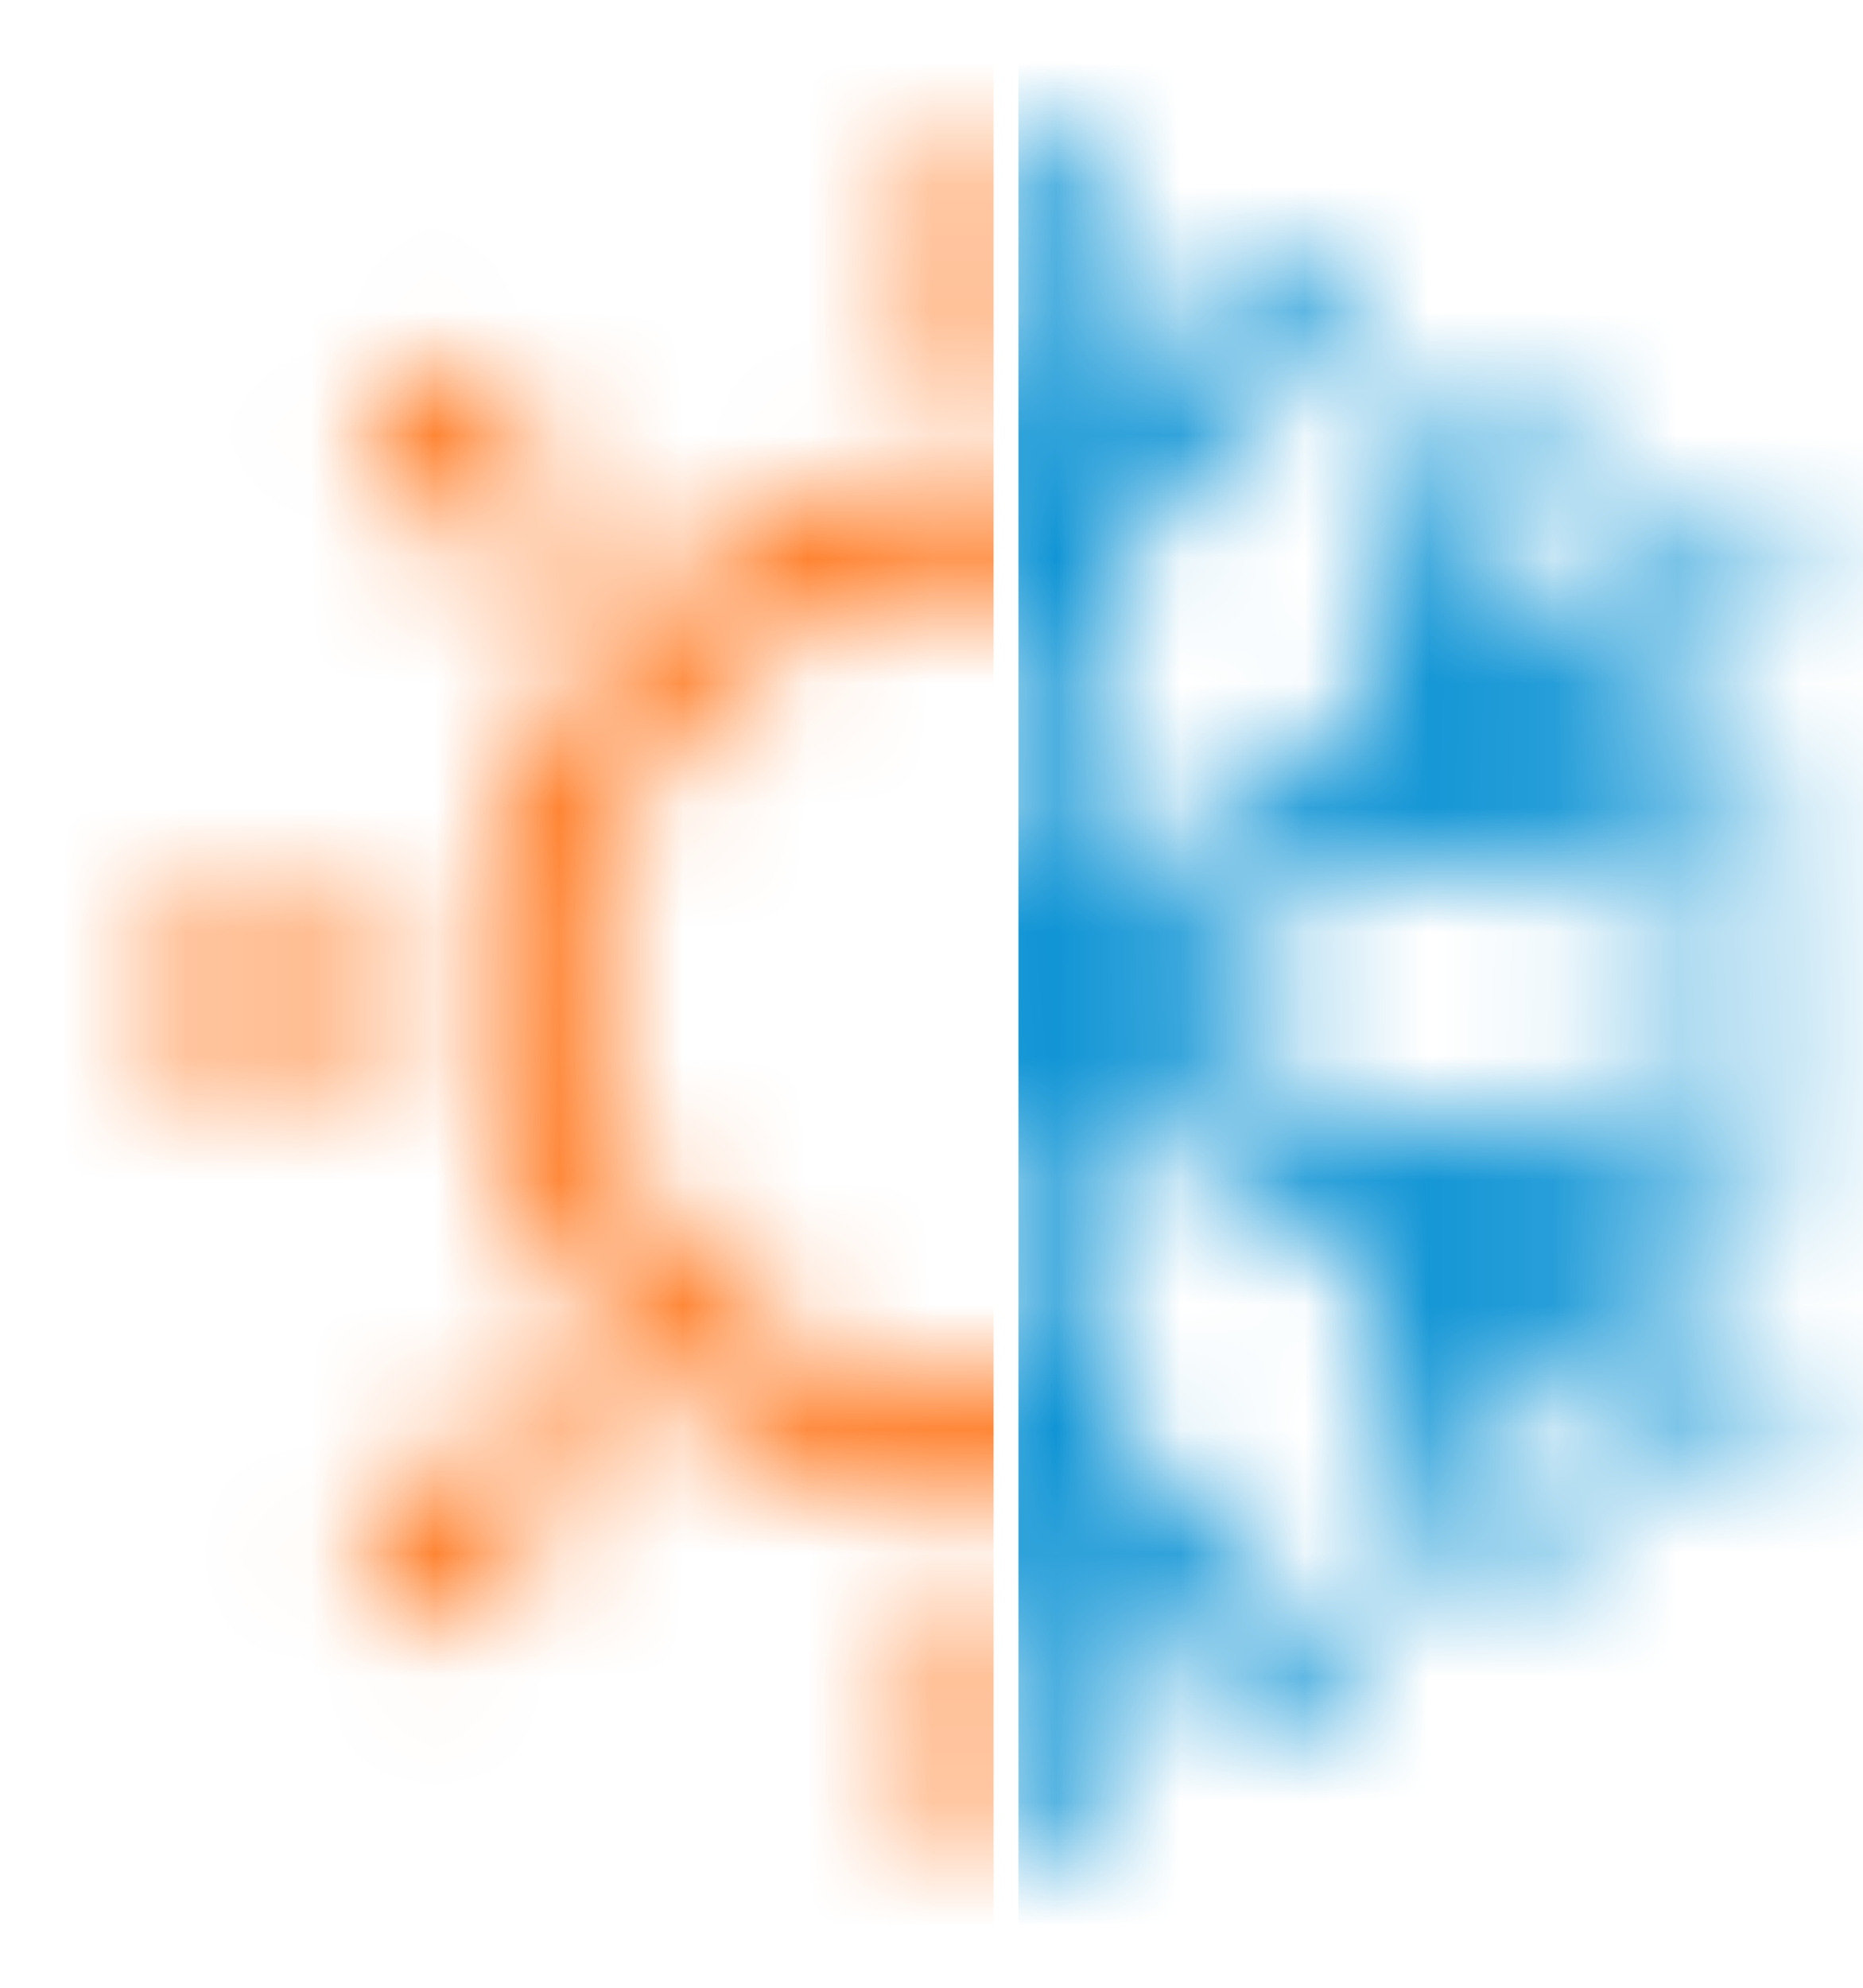
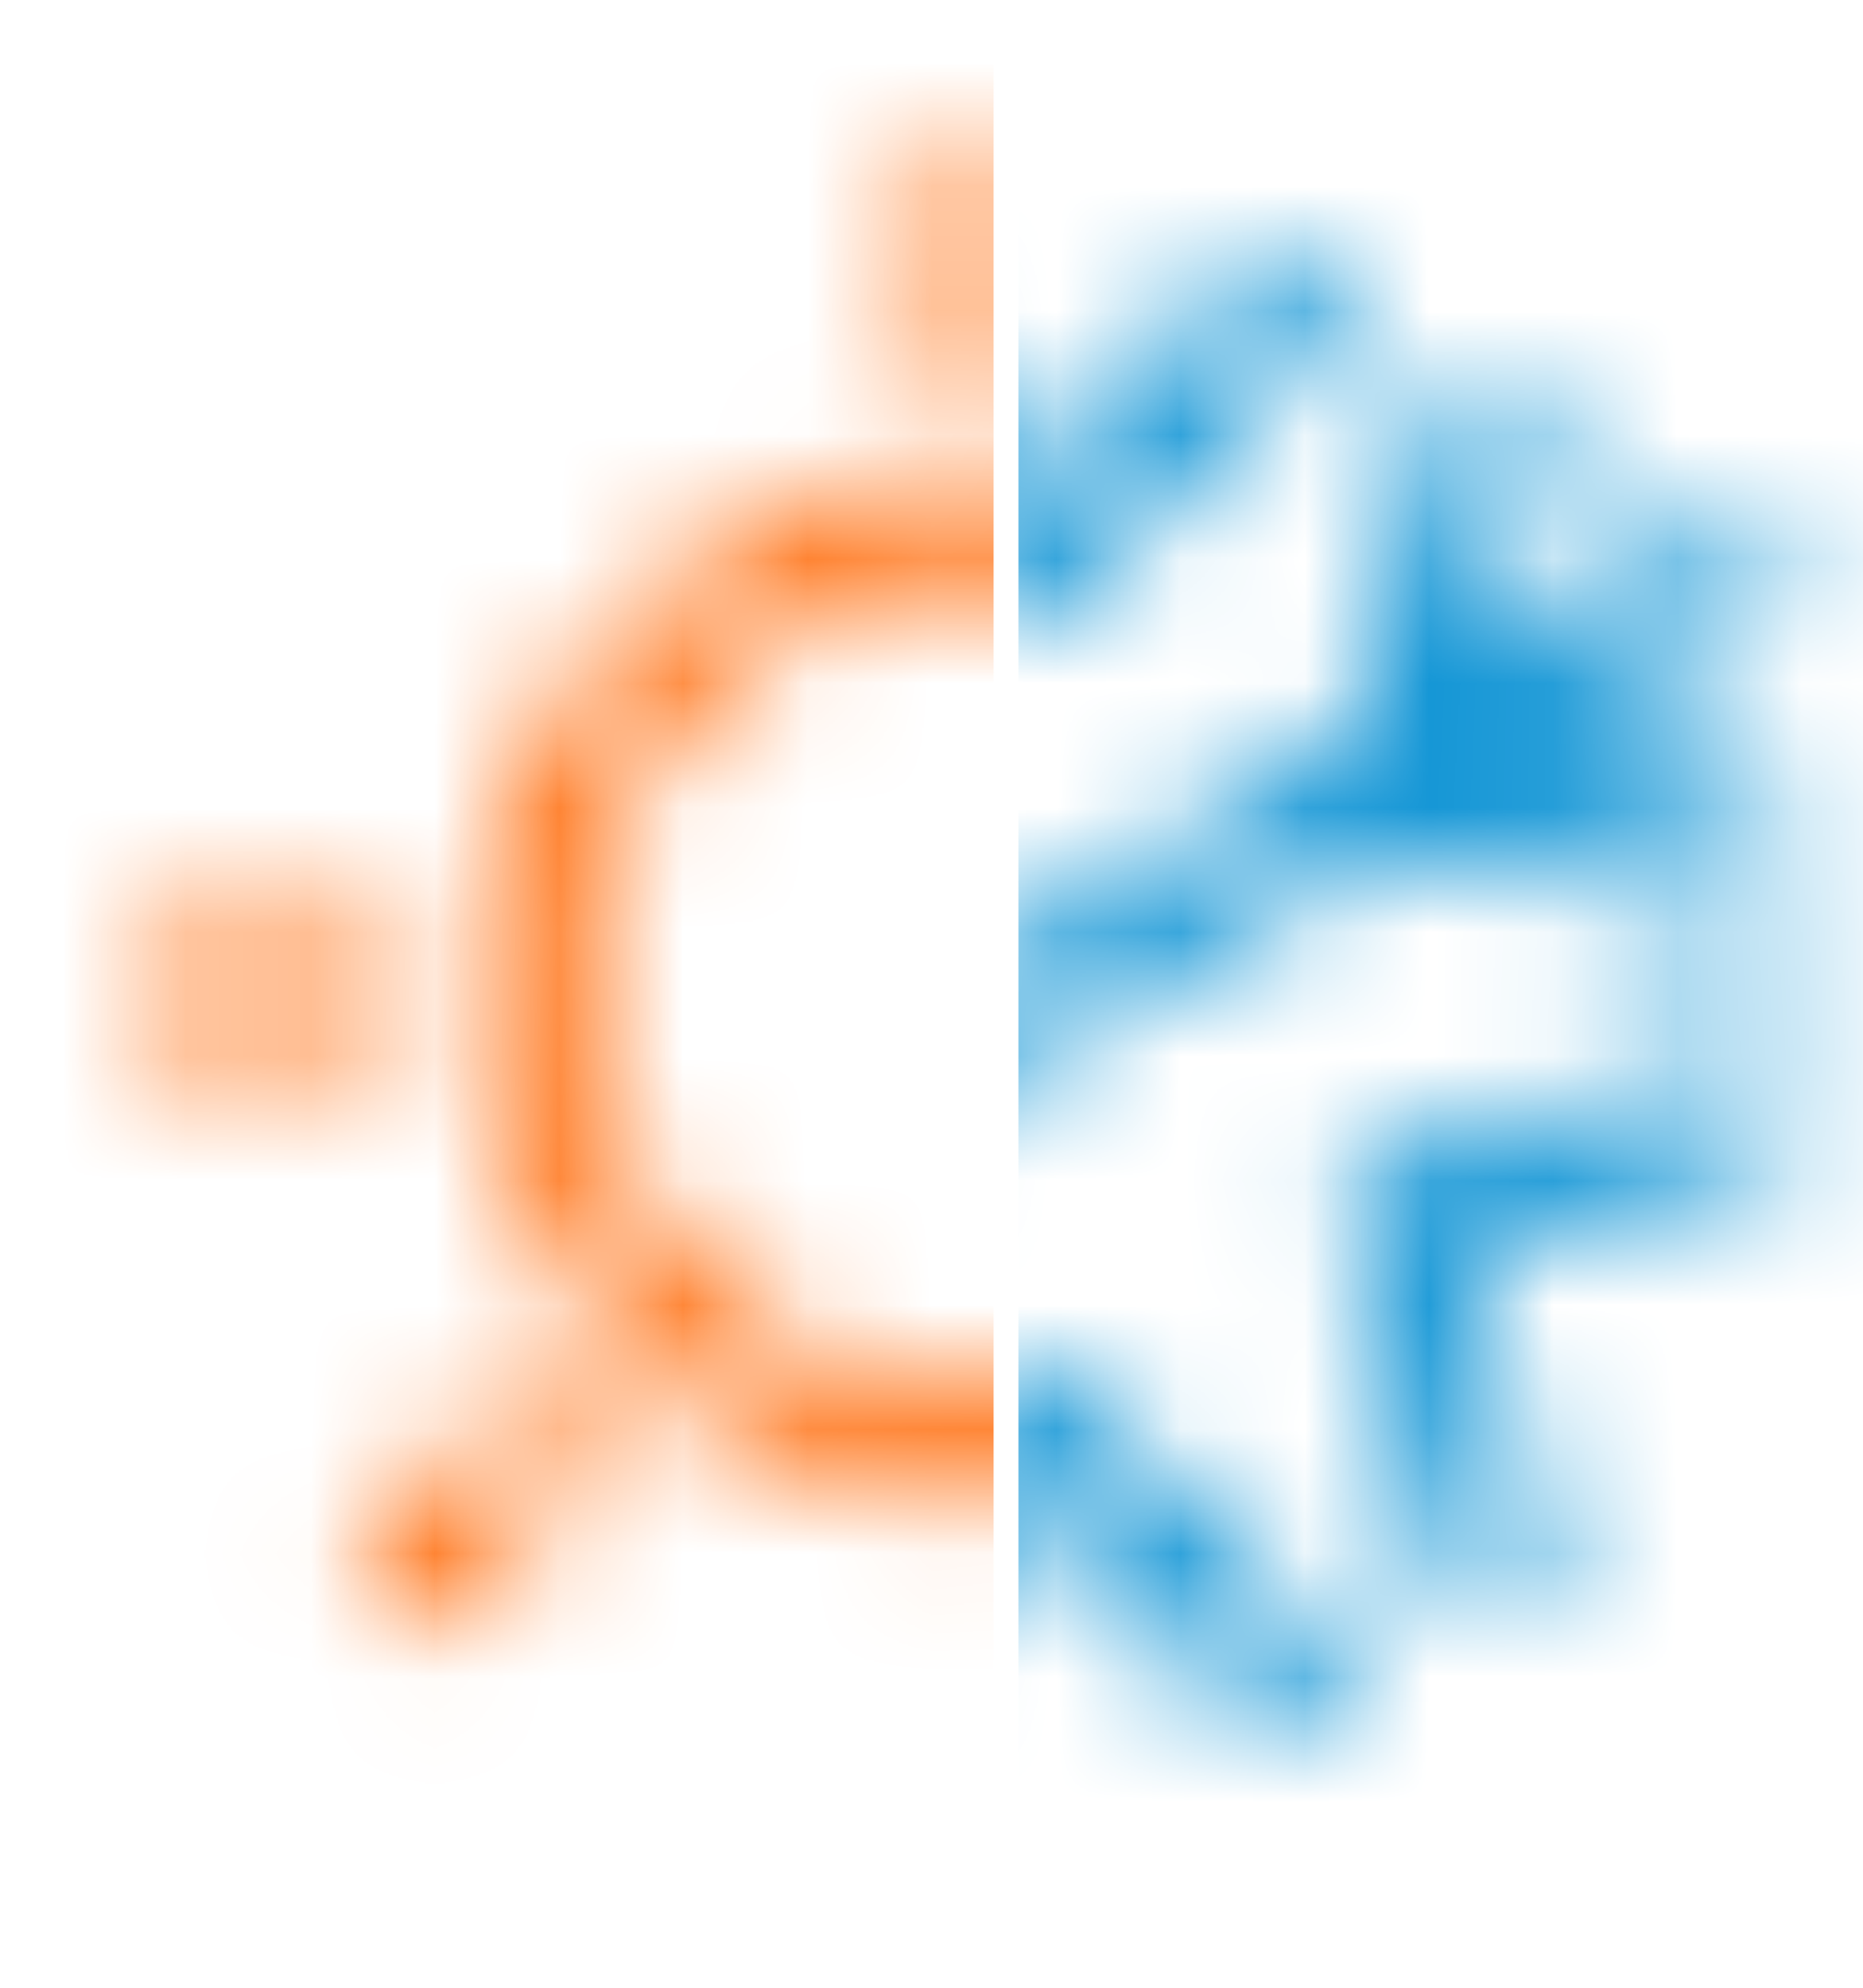
<svg xmlns="http://www.w3.org/2000/svg" width="15" height="16" viewBox="0 0 15 16" fill="none">
  <mask id="mask0_222_115" style="mask-type:alpha" maskUnits="userSpaceOnUse" x="2" y="0" width="13" height="16">
-     <path d="M8.704 14.607V14.252V13.291V11.866V10.133V8.235V6.311V4.524V3.008V1.921C8.704 1.75 8.706 1.578 8.704 1.406V1.383C8.704 1.157 8.507 0.94 8.274 0.95C8.041 0.96 7.844 1.141 7.844 1.383V1.738V2.699V4.124V5.857V7.756V9.679V11.466V12.982V14.069C7.844 14.24 7.843 14.412 7.844 14.584V14.607C7.844 14.833 8.042 15.05 8.274 15.04C8.508 15.028 8.704 14.849 8.704 14.607Z" fill="#008DD2" />
    <path d="M10.062 2.115C9.826 2.353 9.59 2.589 9.354 2.827C8.978 3.205 8.603 3.583 8.227 3.961L7.969 4.221H8.577C8.34 3.983 8.105 3.746 7.869 3.508C7.493 3.13 7.118 2.752 6.742 2.374L6.484 2.115C6.325 1.955 6.033 1.943 5.876 2.115C5.719 2.288 5.706 2.556 5.876 2.726C6.113 2.964 6.348 3.201 6.584 3.439C6.96 3.817 7.336 4.195 7.711 4.573L7.969 4.833C8.134 4.999 8.412 4.999 8.577 4.833C8.814 4.595 9.049 4.358 9.285 4.12C9.661 3.742 10.036 3.364 10.412 2.986L10.67 2.726C10.829 2.566 10.841 2.272 10.67 2.115C10.499 1.956 10.233 1.943 10.062 2.115V2.115Z" fill="#008DD2" />
    <path d="M10.671 13.264L8.578 11.158C8.413 10.992 8.135 10.992 7.97 11.158L5.878 13.264C5.718 13.424 5.707 13.718 5.878 13.876C6.05 14.034 6.316 14.047 6.485 13.876L8.578 11.769H7.97L10.063 13.876C10.223 14.036 10.515 14.047 10.671 13.876C10.829 13.702 10.84 13.434 10.671 13.264Z" fill="#008DD2" />
-     <path d="M14.18 10.926C14.078 10.867 13.976 10.808 13.875 10.749C13.599 10.589 13.323 10.429 13.047 10.268C12.639 10.03 12.229 9.794 11.82 9.556C11.323 9.267 10.826 8.979 10.33 8.689C9.785 8.373 9.24 8.055 8.697 7.739C8.145 7.419 7.593 7.099 7.041 6.777C6.528 6.48 6.016 6.181 5.503 5.884C5.069 5.632 4.633 5.379 4.199 5.127C3.888 4.946 3.576 4.765 3.264 4.584C3.116 4.498 2.969 4.411 2.821 4.326C2.814 4.322 2.808 4.319 2.802 4.314C2.607 4.201 2.322 4.263 2.215 4.47C2.106 4.677 2.16 4.942 2.37 5.062C2.471 5.121 2.573 5.18 2.675 5.239C2.95 5.399 3.227 5.56 3.502 5.72C3.911 5.958 4.32 6.194 4.729 6.432C5.226 6.721 5.724 7.009 6.22 7.299C6.765 7.615 7.309 7.933 7.853 8.249C8.404 8.569 8.956 8.889 9.508 9.211C10.021 9.508 10.533 9.807 11.046 10.104C11.481 10.357 11.916 10.609 12.351 10.861C12.662 11.042 12.973 11.224 13.285 11.404C13.433 11.49 13.581 11.577 13.728 11.662C13.736 11.666 13.741 11.669 13.747 11.674C13.942 11.788 14.227 11.726 14.335 11.518C14.442 11.313 14.388 11.047 14.18 10.926V10.926Z" fill="#008DD2" />
    <path d="M4.109 3.5C4.195 3.824 4.281 4.147 4.368 4.472L4.781 6.021C4.812 6.14 4.844 6.258 4.876 6.376C4.976 6.199 5.076 6.021 5.177 5.844C4.854 5.93 4.533 6.017 4.21 6.105C3.697 6.244 3.184 6.382 2.671 6.521C2.553 6.552 2.436 6.584 2.318 6.616C2.1 6.675 1.947 6.927 2.017 7.148C2.089 7.373 2.314 7.513 2.546 7.451C2.869 7.365 3.19 7.278 3.512 7.19C4.026 7.051 4.539 6.913 5.052 6.774L5.405 6.679C5.63 6.619 5.764 6.372 5.706 6.147C5.62 5.822 5.534 5.499 5.446 5.175C5.308 4.658 5.171 4.142 5.033 3.625C5.002 3.507 4.97 3.388 4.939 3.27C4.88 3.051 4.629 2.897 4.41 2.967C4.186 3.039 4.047 3.264 4.109 3.5Z" fill="#008DD2" />
    <path d="M14.002 8.542C13.68 8.629 13.359 8.715 13.036 8.803C12.523 8.942 12.01 9.08 11.497 9.219L11.144 9.314C10.919 9.374 10.784 9.621 10.843 9.846C10.929 10.171 11.015 10.494 11.103 10.819C11.24 11.335 11.378 11.851 11.515 12.368C11.547 12.486 11.579 12.605 11.61 12.723C11.669 12.942 11.92 13.097 12.139 13.026C12.363 12.954 12.502 12.727 12.44 12.493C12.354 12.169 12.268 11.846 12.181 11.521L11.768 9.972C11.736 9.853 11.705 9.735 11.673 9.617C11.573 9.794 11.472 9.972 11.372 10.149C11.695 10.063 12.016 9.976 12.338 9.888C12.851 9.75 13.365 9.611 13.878 9.473C13.995 9.441 14.113 9.409 14.23 9.377C14.448 9.318 14.602 9.066 14.531 8.845C14.46 8.62 14.236 8.478 14.002 8.542V8.542Z" fill="#008DD2" />
    <path d="M2.803 11.674C2.904 11.615 3.006 11.556 3.108 11.496C3.383 11.336 3.66 11.176 3.935 11.016C4.344 10.778 4.754 10.541 5.162 10.303C5.66 10.015 6.157 9.726 6.653 9.436C7.198 9.12 7.742 8.803 8.286 8.487C8.838 8.167 9.389 7.846 9.941 7.525C10.454 7.227 10.966 6.929 11.479 6.632C11.914 6.379 12.35 6.127 12.784 5.874C13.095 5.694 13.406 5.512 13.719 5.332C13.866 5.245 14.015 5.162 14.162 5.074C14.167 5.069 14.174 5.066 14.18 5.062C14.375 4.949 14.46 4.665 14.335 4.47C14.209 4.273 13.955 4.193 13.747 4.315C13.645 4.374 13.544 4.433 13.442 4.492C13.167 4.652 12.89 4.812 12.615 4.973C12.206 5.211 11.796 5.447 11.388 5.685C10.89 5.974 10.393 6.262 9.897 6.552C9.352 6.868 8.807 7.186 8.264 7.502C7.712 7.822 7.16 8.142 6.609 8.464C6.095 8.761 5.584 9.06 5.07 9.357C4.636 9.609 4.2 9.862 3.766 10.114C3.455 10.295 3.144 10.476 2.831 10.657C2.684 10.743 2.535 10.827 2.388 10.915C2.383 10.919 2.375 10.922 2.37 10.927C2.175 11.039 2.09 11.323 2.215 11.518C2.341 11.717 2.593 11.795 2.803 11.674V11.674Z" fill="#008DD2" />
    <path d="M11.61 3.269C11.524 3.593 11.438 3.917 11.351 4.241L10.938 5.791C10.906 5.909 10.875 6.027 10.843 6.145C10.783 6.371 10.918 6.617 11.144 6.678C11.467 6.764 11.788 6.851 12.11 6.939C12.624 7.077 13.137 7.216 13.65 7.354L14.003 7.45C14.219 7.509 14.48 7.376 14.531 7.147C14.583 6.919 14.464 6.676 14.23 6.614C13.908 6.528 13.587 6.441 13.264 6.353C12.751 6.215 12.238 6.076 11.725 5.938C11.607 5.906 11.49 5.874 11.372 5.843C11.473 6.02 11.573 6.197 11.673 6.375C11.759 6.05 11.845 5.727 11.933 5.403C12.07 4.886 12.208 4.37 12.345 3.853C12.377 3.735 12.409 3.616 12.44 3.498C12.499 3.28 12.367 3.018 12.139 2.966C11.913 2.915 11.673 3.035 11.61 3.269V3.269Z" fill="#008DD2" />
    <path d="M2.317 9.376C2.639 9.462 2.96 9.549 3.283 9.637C3.796 9.775 4.309 9.914 4.822 10.052L5.175 10.148C5.075 9.97 4.974 9.793 4.874 9.615C4.788 9.94 4.702 10.263 4.615 10.588C4.477 11.104 4.339 11.621 4.202 12.137C4.17 12.255 4.139 12.374 4.107 12.492C4.048 12.71 4.18 12.972 4.408 13.024C4.635 13.076 4.875 12.957 4.937 12.721C5.023 12.397 5.109 12.074 5.197 11.749L5.609 10.2C5.641 10.081 5.673 9.963 5.704 9.845C5.764 9.62 5.63 9.373 5.403 9.312C5.08 9.226 4.759 9.139 4.437 9.051C3.924 8.913 3.411 8.774 2.897 8.636C2.78 8.604 2.662 8.572 2.545 8.54C2.328 8.481 2.067 8.614 2.016 8.843C1.966 9.071 2.085 9.314 2.317 9.376V9.376Z" fill="#008DD2" />
  </mask>
  <g mask="url(#mask0_222_115)">
    <rect x="8.2" y="-2.069" width="8" height="19.122" fill="#008DD2" />
  </g>
  <mask id="mask1_222_115" style="mask-type:alpha" maskUnits="userSpaceOnUse" x="0" y="0" width="16" height="16">
    <path d="M8 3.237C8.115 3.237 8.226 3.191 8.307 3.11C8.389 3.028 8.435 2.917 8.435 2.802V1.41C8.435 1.294 8.389 1.184 8.307 1.102C8.226 1.021 8.115 0.975 8 0.975C7.885 0.975 7.774 1.021 7.693 1.102C7.611 1.184 7.565 1.294 7.565 1.41V2.802C7.565 2.917 7.611 3.028 7.693 3.11C7.774 3.191 7.885 3.237 8 3.237Z" fill="#FF6E0F" stroke="#FF6E0F" stroke-width="0.05" />
-     <path d="M8 12.763C7.885 12.763 7.774 12.809 7.693 12.89C7.611 12.972 7.565 13.082 7.565 13.198V14.59C7.565 14.706 7.611 14.816 7.693 14.898C7.774 14.979 7.885 15.025 8 15.025C8.115 15.025 8.226 14.979 8.307 14.898C8.389 14.816 8.435 14.706 8.435 14.59V13.198C8.435 13.082 8.389 12.972 8.307 12.89C8.226 12.809 8.115 12.763 8 12.763Z" fill="#FF6E0F" stroke="#FF6E0F" stroke-width="0.05" />
-     <path d="M4.017 4.634L4.017 4.634L3.034 3.647L3.033 3.646L3.033 3.646C2.962 3.563 2.925 3.456 2.929 3.346C2.933 3.237 2.978 3.133 3.056 3.056C3.133 2.978 3.237 2.933 3.346 2.929C3.456 2.925 3.563 2.962 3.646 3.033L3.647 3.034L3.647 3.034L4.622 4.005L4.017 4.634ZM4.017 4.634L4.018 4.635M4.017 4.634L4.018 4.635M4.018 4.635C4.099 4.709 4.205 4.749 4.314 4.748M4.018 4.635L4.314 4.748M4.314 4.748C4.371 4.749 4.427 4.738 4.48 4.716C4.533 4.694 4.581 4.662 4.622 4.622C4.663 4.582 4.695 4.534 4.717 4.481C4.739 4.428 4.751 4.371 4.751 4.314C4.751 4.256 4.739 4.199 4.717 4.147C4.695 4.094 4.663 4.046 4.622 4.005L4.314 4.748Z" fill="#FF6E0F" stroke="#FF6E0F" stroke-width="0.05" />
    <path d="M11.983 11.366L11.983 11.366C11.942 11.325 11.894 11.293 11.841 11.271C11.788 11.249 11.732 11.238 11.674 11.238C11.617 11.238 11.56 11.249 11.507 11.271C11.454 11.293 11.406 11.325 11.366 11.366C11.325 11.406 11.293 11.454 11.271 11.507C11.249 11.56 11.238 11.617 11.238 11.674C11.238 11.731 11.249 11.788 11.271 11.841C11.293 11.894 11.325 11.942 11.366 11.983L11.366 11.983L12.353 12.965C12.353 12.966 12.353 12.966 12.353 12.966C12.393 13.007 12.441 13.039 12.494 13.062C12.547 13.084 12.604 13.096 12.661 13.096L12.662 13.096C12.776 13.094 12.886 13.047 12.966 12.966C13.047 12.884 13.092 12.774 13.092 12.659C13.092 12.544 13.047 12.434 12.966 12.353L12.966 12.353L11.983 11.366Z" fill="#FF6E0F" stroke="#FF6E0F" stroke-width="0.05" />
    <path d="M3.237 8C3.237 7.885 3.191 7.774 3.11 7.693C3.028 7.611 2.917 7.565 2.802 7.565H1.41C1.294 7.565 1.184 7.611 1.102 7.693C1.021 7.774 0.975 7.885 0.975 8C0.975 8.115 1.021 8.226 1.102 8.307C1.184 8.389 1.294 8.435 1.41 8.435H2.802C2.917 8.435 3.028 8.389 3.11 8.307C3.191 8.226 3.237 8.115 3.237 8Z" fill="#FF6E0F" stroke="#FF6E0F" stroke-width="0.05" />
    <path d="M14.59 7.565H13.198C13.082 7.565 12.972 7.611 12.89 7.693C12.809 7.774 12.763 7.885 12.763 8C12.763 8.115 12.809 8.226 12.89 8.307C12.972 8.389 13.082 8.435 13.198 8.435H14.59C14.706 8.435 14.816 8.389 14.898 8.307C14.979 8.226 15.025 8.115 15.025 8C15.025 7.885 14.979 7.774 14.898 7.693C14.816 7.611 14.706 7.565 14.59 7.565Z" fill="#FF6E0F" stroke="#FF6E0F" stroke-width="0.05" />
    <path d="M4.017 11.366L4.035 11.383L4.017 11.366L3.034 12.353C3.034 12.353 3.034 12.353 3.034 12.353C2.973 12.413 2.932 12.491 2.915 12.575C2.897 12.659 2.906 12.746 2.938 12.826C2.971 12.905 3.026 12.973 3.098 13.022C3.169 13.07 3.253 13.095 3.339 13.096L3.339 13.096C3.396 13.096 3.453 13.084 3.506 13.062C3.559 13.039 3.607 13.007 3.647 12.966L4.634 11.983L4.634 11.983C4.716 11.901 4.762 11.79 4.762 11.674C4.762 11.558 4.716 11.447 4.634 11.366C4.553 11.284 4.442 11.238 4.326 11.238C4.21 11.238 4.099 11.284 4.017 11.366Z" fill="#FF6E0F" stroke="#FF6E0F" stroke-width="0.05" />
    <path d="M11.995 4.622L11.995 4.622C11.954 4.662 11.906 4.694 11.853 4.716C11.8 4.738 11.743 4.749 11.686 4.748M11.995 4.622L11.283 4.146C11.261 4.199 11.249 4.256 11.249 4.314C11.249 4.371 11.261 4.428 11.283 4.481C11.305 4.534 11.337 4.582 11.378 4.622C11.419 4.662 11.467 4.694 11.52 4.716C11.573 4.738 11.629 4.749 11.686 4.748M11.995 4.622L12.978 3.635L12.978 3.635C13.059 3.553 13.104 3.443 13.104 3.329C13.104 3.214 13.059 3.104 12.978 3.022L12.978 3.022C12.896 2.941 12.786 2.896 12.671 2.896C12.557 2.896 12.447 2.941 12.365 3.022L12.365 3.022L11.378 4.005M11.995 4.622L11.378 4.005M11.686 4.748C11.686 4.748 11.687 4.748 11.687 4.748L11.686 4.723L11.686 4.748C11.686 4.748 11.686 4.748 11.686 4.748ZM11.378 4.005C11.378 4.005 11.378 4.005 11.378 4.005L11.378 4.005Z" fill="#FF6E0F" stroke="#FF6E0F" stroke-width="0.05" />
    <path d="M8.054 3.777C7.226 3.766 6.414 4.002 5.72 4.454C5.027 4.906 4.483 5.554 4.159 6.316C3.835 7.078 3.745 7.919 3.9 8.732C4.055 9.545 4.448 10.294 5.029 10.883C5.611 11.472 6.355 11.875 7.166 12.04C7.977 12.206 8.819 12.126 9.585 11.812C10.351 11.498 11.006 10.963 11.467 10.275C11.928 9.588 12.174 8.779 12.174 7.951C12.18 6.851 11.749 5.795 10.977 5.012C10.204 4.23 9.153 3.785 8.054 3.777ZM8.054 3.777C8.054 3.777 8.054 3.777 8.053 3.777L8.053 3.802L8.054 3.777C8.054 3.777 8.054 3.777 8.054 3.777ZM11.305 7.951L11.305 7.951C11.309 8.819 10.97 9.654 10.36 10.273C9.751 10.891 8.921 11.243 8.053 11.252L8.053 11.277L8.053 11.252C7.397 11.262 6.753 11.077 6.202 10.72C5.652 10.363 5.22 9.851 4.962 9.248C4.703 8.644 4.631 7.978 4.753 7.333C4.874 6.689 5.185 6.095 5.646 5.628C6.106 5.16 6.695 4.841 7.338 4.709C7.981 4.578 8.648 4.641 9.255 4.89C9.862 5.139 10.381 5.563 10.746 6.108C11.111 6.653 11.306 7.295 11.305 7.951Z" fill="#FF6E0F" stroke="#FF6E0F" stroke-width="0.05" />
  </mask>
  <g mask="url(#mask1_222_115)">
    <rect width="8" height="19" fill="#FF6E0F" />
  </g>
</svg>